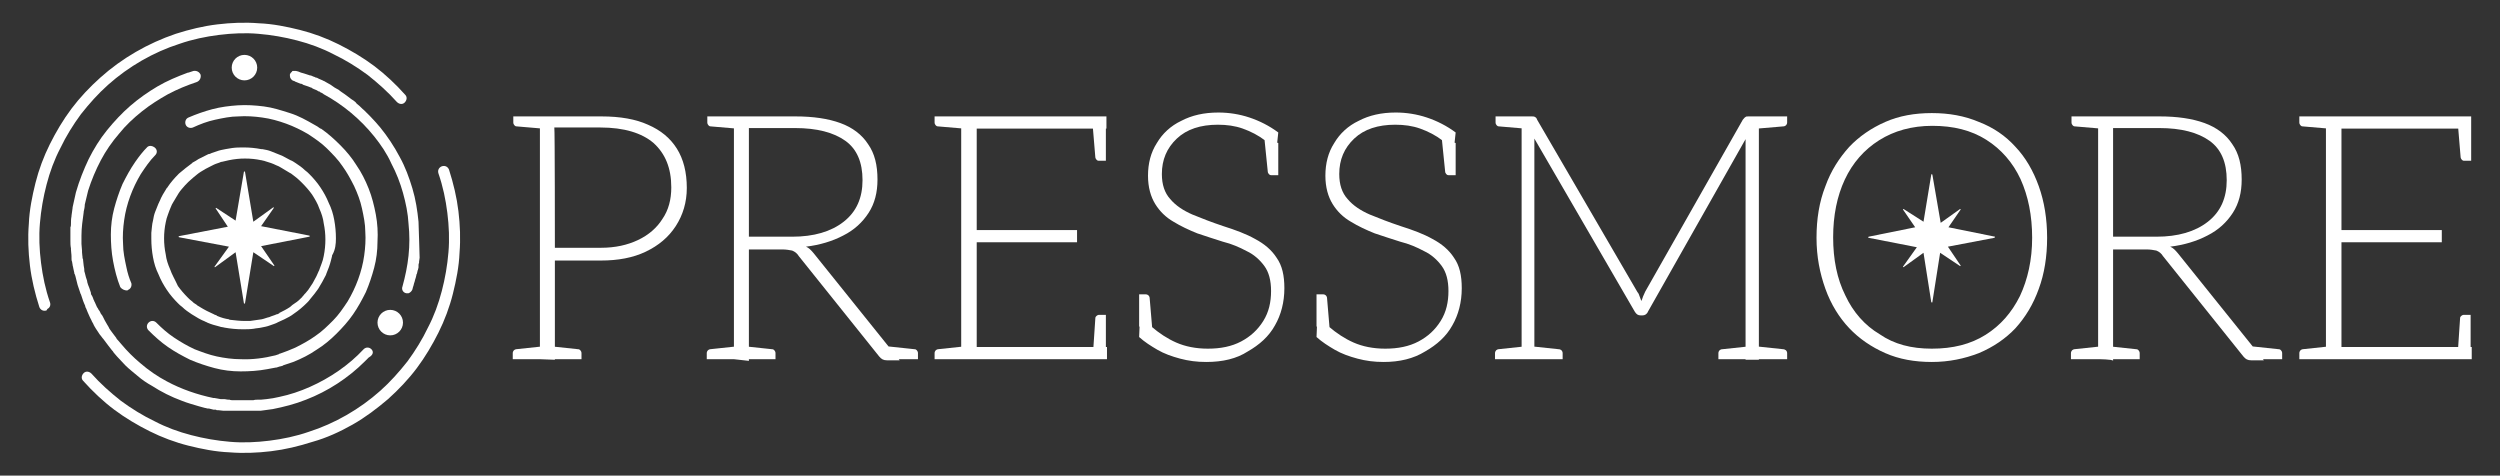
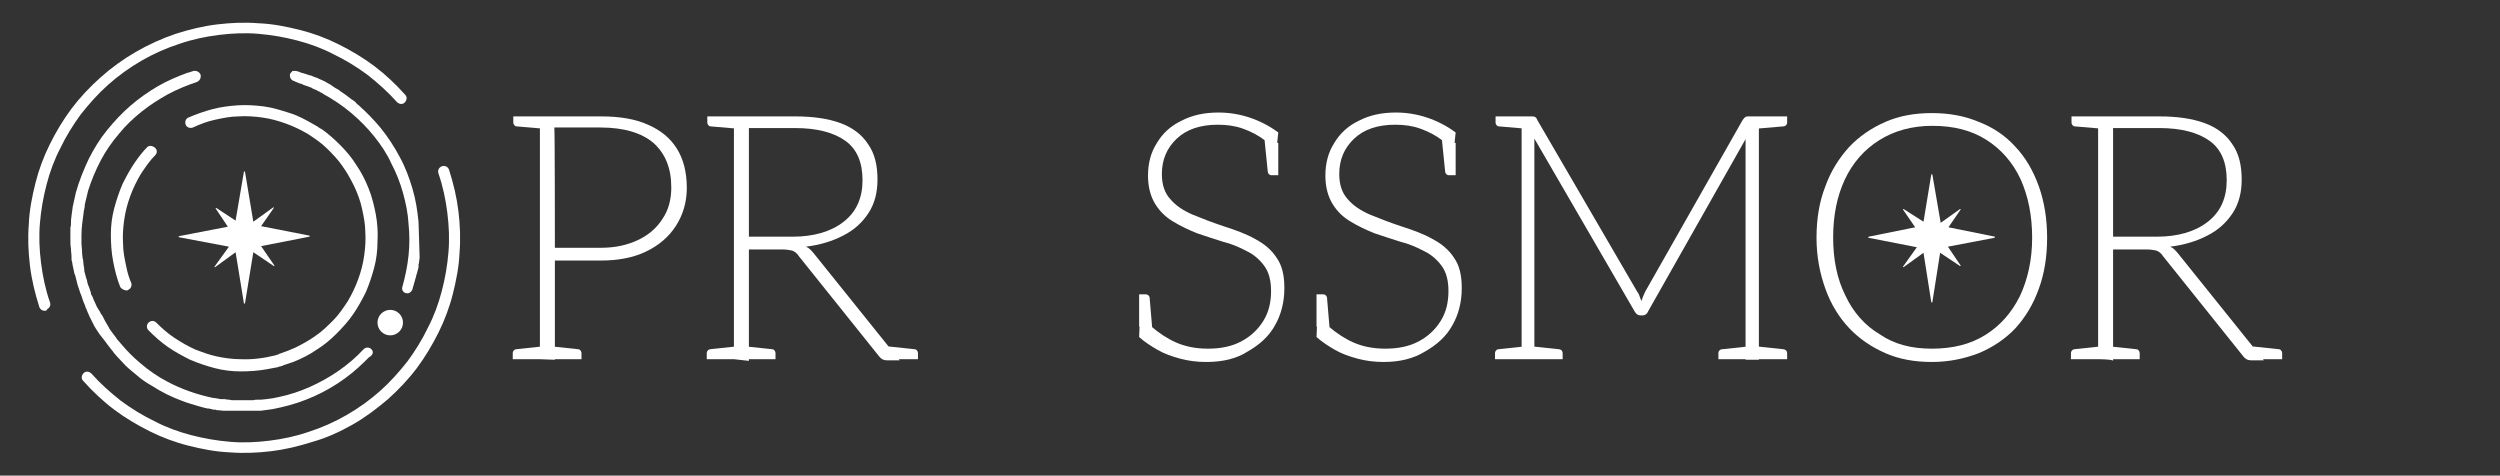
<svg xmlns="http://www.w3.org/2000/svg" version="1.1" id="_レイヤー_1" x="0px" y="0px" viewBox="0 0 451 85.8" style="enable-background:new 0 0 451 85.8;" xml:space="preserve">
  <rect x="0" y="0" width="451" height="85.8" fill="#333333" stroke="none" />
  <style type="text/css">
	.st0{fill:#FFFFFF;}
</style>
  <g>
    <g>
      <g>
        <path class="st0" d="M8.6,55.7C9,55.5,9.2,55,9,54.5c-0.8-2.3-1.3-4.7-1.6-7.1C7.1,45,7,42.6,7.2,40.3c0.2-2.4,0.6-4.7,1.2-7     s1.4-4.5,2.5-6.6c1-2.1,2.3-4.2,3.7-6.1c1.5-1.9,3.1-3.7,4.9-5.3c3.7-3.3,8.2-5.9,12.9-7.4c2.3-0.8,4.7-1.3,7.1-1.6     c2.4-0.3,4.8-0.4,7.1-0.2c2.4,0.2,4.7,0.6,7,1.2s4.5,1.4,6.6,2.5c2.1,1,4.2,2.3,6.1,3.7c1.9,1.5,3.7,3.1,5.3,4.9     c0.4,0.4,1,0.5,1.4,0.1s0.5-1,0.1-1.4c-1.7-1.9-3.6-3.7-5.6-5.2S63.3,9.1,61.1,8s-4.6-2-7-2.6s-4.9-1.1-7.4-1.2     c-2.5-0.2-5-0.1-7.5,0.2c-2.5,0.3-5,0.9-7.5,1.7c-5,1.7-9.7,4.4-13.6,7.9c-1.9,1.7-3.7,3.6-5.2,5.6S10.1,23.8,9,26s-2,4.6-2.6,7     s-1.1,4.9-1.2,7.4c-0.2,2.5-0.1,5,0.2,7.5c0.3,2.5,0.9,5,1.7,7.5c0.2,0.5,0.7,0.8,1.3,0.6C8.5,55.8,8.5,55.8,8.6,55.7z" />
        <path class="st0" d="M63.6,76.6c2.3-1.3,4.4-2.9,6.4-4.6c1.9-1.7,3.7-3.6,5.2-5.6s2.8-4.2,3.9-6.4s2-4.6,2.6-7s1.1-4.9,1.2-7.4     c0.2-2.5,0.1-5-0.2-7.5c-0.3-2.5-0.9-5-1.7-7.5c-0.2-0.5-0.7-0.8-1.3-0.6c-0.5,0.2-0.8,0.7-0.6,1.3c0.8,2.3,1.3,4.7,1.6,7.1     c0.3,2.4,0.4,4.8,0.2,7.1c-0.2,2.4-0.6,4.7-1.2,7s-1.4,4.5-2.5,6.6c-1,2.1-2.3,4.2-3.7,6.1c-1.5,1.9-3.1,3.7-4.9,5.3     c-3.7,3.3-8.2,5.9-12.9,7.4c-2.3,0.8-4.7,1.3-7.1,1.6c-2.4,0.3-4.8,0.4-7.1,0.2c-2.4-0.2-4.7-0.6-7-1.2S30,77.1,27.9,76     c-2.1-1-4.2-2.3-6.1-3.7c-1.9-1.5-3.7-3.1-5.3-4.9c-0.4-0.4-1-0.5-1.4-0.1s-0.5,1-0.1,1.4c1.7,1.9,3.6,3.7,5.6,5.2     s4.2,2.8,6.4,3.9s4.6,2,7,2.6s4.9,1.1,7.4,1.2c2.5,0.2,5,0.1,7.5-0.2c2.5-0.3,5-0.9,7.5-1.7C58.9,79,61.3,77.9,63.6,76.6z" />
        <path class="st0" d="M67,63c-0.4-0.4-1-0.4-1.4,0c-2.7,2.9-6.1,5.2-9.7,6.8c-1.8,0.8-3.6,1.4-5.5,1.8c-0.8,0.2-1.5,0.3-2.3,0.4     c-0.3,0-0.7,0.1-1,0.1c-0.2,0-0.3,0-0.5,0c-0.3,0-0.6,0-0.9,0.1c-0.1,0-0.2,0-0.4,0c-0.1,0-0.2,0-0.3,0c-0.2,0-0.5,0-0.7,0     c-0.1,0-0.3,0-0.4,0c-0.1,0-0.2,0-0.4,0s-0.4,0-0.6,0c-0.1,0-0.3,0-0.4,0c-0.1,0-0.3,0-0.4,0c-0.2,0-0.5,0-0.7-0.1     c-0.1,0-0.1,0-0.2,0c-0.3,0-0.5-0.1-0.8-0.1c-0.1,0-0.2,0-0.4,0c-0.1,0-0.1,0-0.2,0c-0.4-0.1-0.7-0.1-1.1-0.2c-0.1,0-0.2,0-0.2,0     c-2.9-0.6-5.8-1.6-8.4-3c-1.7-0.9-3.3-2-4.8-3.3l0,0c-1.2-1-2.4-2.2-3.4-3.4c-0.2-0.2-0.4-0.5-0.6-0.7C21.1,61.2,21,61.1,21,61     c-0.2-0.3-0.4-0.5-0.6-0.8c-0.1-0.1-0.2-0.3-0.3-0.4c-0.2-0.3-0.4-0.5-0.5-0.8c-0.1-0.2-0.2-0.3-0.3-0.5     c-0.1-0.2-0.3-0.5-0.4-0.7s-0.2-0.4-0.3-0.6c-0.1-0.2-0.2-0.4-0.4-0.6c-0.1-0.2-0.2-0.5-0.4-0.7c-0.1-0.2-0.2-0.4-0.3-0.5     c-0.1-0.3-0.3-0.6-0.4-0.9c-0.1-0.1-0.1-0.3-0.2-0.4c-0.1-0.3-0.2-0.6-0.4-0.9c-0.1-0.1-0.1-0.3-0.1-0.4     c-0.1-0.3-0.2-0.6-0.3-0.9c-0.1-0.2-0.1-0.3-0.2-0.5c-0.1-0.3-0.2-0.6-0.2-0.8c-0.1-0.2-0.1-0.4-0.2-0.6     c-0.1-0.3-0.1-0.5-0.2-0.8c-0.1-0.2-0.1-0.5-0.1-0.7s-0.1-0.4-0.1-0.6c0-0.3-0.1-0.6-0.1-0.9c0-0.1,0-0.3-0.1-0.4     c0-0.4-0.1-0.7-0.1-1.1c0-0.1,0-0.2,0-0.3c0-0.4-0.1-0.8-0.1-1.2v-0.1c0-0.4,0-0.9,0-1.3c0,0,0,0,0-0.1c0-1.4,0.2-2.8,0.4-4.2     c0,0,0,0,0-0.1c0.1-0.4,0.2-0.9,0.2-1.3c0.2-0.9,0.4-1.7,0.6-2.5c0.6-1.9,1.4-3.8,2.3-5.5s2-3.3,3.3-4.8c1.2-1.5,2.6-2.8,4.1-4     s3.1-2.2,4.7-3.1c1.7-0.9,3.4-1.6,5.2-2.2c0.5-0.2,0.8-0.7,0.7-1.3c-0.2-0.5-0.7-0.8-1.3-0.7c-0.3,0.1-0.6,0.2-0.9,0.3h-0.1     c-1.9,0.7-3.8,1.5-5.5,2.5s-3.4,2.2-4.9,3.5s-2.9,2.8-4.2,4.4s-2.4,3.4-3.3,5.2c-0.9,1.9-1.7,3.9-2.3,6c-0.2,0.9-0.4,1.8-0.6,2.7     l0,0c0,0,0,0,0,0.1C13,38,13,38.4,12.9,38.9V39c-0.1,0.5-0.1,1-0.1,1.4l0,0c0,0.2,0,0.4-0.1,0.6c0,0.3,0,0.6,0,0.9l0,0     c0,0.5,0,1,0,1.4c0,0,0,0,0,0.1l0,0c0,0.5,0,0.9,0.1,1.4c0,0.1,0,0.1,0,0.2c0,0.4,0.1,0.8,0.1,1.3c0,0.1,0,0.2,0,0.3     c0,0.2,0,0.4,0.1,0.6c0,0.2,0.1,0.4,0.1,0.6c0,0.2,0.1,0.3,0.1,0.5c0.1,0.3,0.1,0.6,0.2,0.9c0,0.1,0,0.2,0.1,0.3     c0,0.1,0.1,0.2,0.1,0.3c0.1,0.3,0.1,0.5,0.2,0.8c0.1,0.3,0.1,0.5,0.2,0.8c0.1,0.2,0.1,0.4,0.2,0.6c0.1,0.3,0.2,0.6,0.3,0.9     c0,0.1,0.1,0.2,0.1,0.2c0,0.1,0.1,0.2,0.1,0.3c0.1,0.3,0.2,0.6,0.3,0.9c0.1,0.2,0.1,0.3,0.2,0.5c0.1,0.2,0.2,0.4,0.2,0.6     c0.1,0.1,0.1,0.2,0.2,0.4c0.1,0.2,0.1,0.3,0.2,0.5c0.1,0.3,0.3,0.6,0.4,0.9c0.1,0.2,0.2,0.4,0.3,0.6c0.1,0.3,0.3,0.5,0.4,0.8     c0,0.1,0.1,0.1,0.1,0.2c0.1,0.2,0.2,0.3,0.3,0.5c0.1,0.2,0.3,0.4,0.4,0.6c0.2,0.3,0.3,0.5,0.5,0.7c0.1,0.1,0.2,0.3,0.3,0.4     l0.1,0.1c0.2,0.3,0.4,0.5,0.6,0.8c0.1,0.1,0.2,0.3,0.3,0.4c0.2,0.3,0.5,0.6,0.7,0.9c0.1,0.1,0.2,0.2,0.3,0.4l0,0     c0.2,0.2,0.4,0.5,0.6,0.7c0.5,0.5,1,1.1,1.5,1.6c0.7,0.7,1.5,1.3,2.2,1.9l0,0l0,0c0.8,0.7,1.7,1.3,2.6,1.8c1.7,1.1,3.5,2,5.4,2.7     c1,0.4,2.1,0.7,3.1,1l0,0l0,0c0.4,0.1,0.7,0.2,1.1,0.3c0.2,0,0.3,0.1,0.5,0.1c0.1,0,0.2,0,0.2,0c0.3,0.1,0.5,0.1,0.8,0.2     c0.1,0,0.2,0,0.3,0s0.2,0,0.3,0.1h0.1c0.1,0,0.1,0,0.2,0c0.3,0,0.6,0.1,0.9,0.1c0.1,0,0.1,0,0.2,0c0.1,0,0.1,0,0.2,0     c0.1,0,0.2,0,0.3,0s0.3,0,0.4,0c0.1,0,0.3,0,0.4,0c0.1,0,0.2,0,0.3,0s0.2,0,0.3,0c0.2,0,0.3,0,0.5,0s0.3,0,0.5,0     c0.1,0,0.3,0,0.4,0c0.1,0,0.2,0,0.2,0c0.1,0,0.3,0,0.4,0c0.1,0,0.3,0,0.4,0c0.1,0,0.1,0,0.2,0c0.1,0,0.2,0,0.3,0     c0.2,0,0.3,0,0.5,0c0.1,0,0.3,0,0.4,0h0.1c0.1,0,0.1,0,0.2,0c0.1,0,0.2,0,0.3,0s0.1,0,0.2,0l0,0c0.8-0.1,1.5-0.2,2.2-0.3     c2-0.4,4-0.9,6-1.7c3.9-1.5,7.6-3.9,10.6-6.9l0.1-0.1c0.2-0.2,0.4-0.4,0.6-0.6C67.4,64,67.4,63.4,67,63L67,63z" />
        <path class="st0" d="M75.5,40c-0.2-2-0.5-4-1.1-6s-1.3-3.9-2.3-5.7c-1-1.9-2.2-3.7-3.5-5.3c-0.6-0.7-1.2-1.4-1.8-2l0,0l0,0     c-0.3-0.3-0.7-0.7-1-1l0,0c0,0,0,0-0.1-0.1c-0.4-0.3-0.7-0.7-1.1-1l0,0c-0.1-0.1-0.3-0.2-0.4-0.4l-0.1-0.1     c-0.2-0.2-0.4-0.3-0.7-0.5l0,0c-0.4-0.3-0.8-0.6-1.2-0.9l0,0l0,0l0,0l0,0c-0.4-0.3-0.8-0.5-1.1-0.8c-0.1,0-0.1-0.1-0.2-0.1     c-0.4-0.2-0.7-0.4-1.1-0.7c-0.1-0.1-0.2-0.1-0.3-0.2c-0.1,0-0.1-0.1-0.2-0.1c-0.2-0.1-0.5-0.3-0.7-0.4l0,0     c-0.1-0.1-0.3-0.1-0.4-0.2c-0.2-0.1-0.5-0.2-0.7-0.3S57.2,14,57,14c-0.1,0-0.2-0.1-0.2-0.1c-0.1,0-0.2-0.1-0.3-0.1     c-0.2-0.1-0.4-0.2-0.6-0.2c-0.2-0.1-0.4-0.1-0.6-0.2c-0.3-0.1-0.6-0.2-1-0.3C54.1,13,54,13,53.8,12.9c-0.1,0-0.3-0.1-0.4-0.1     c-0.1,0-0.1,0-0.2,0l0,0c-0.1,0-0.1,0-0.2,0l0,0c-0.1,0-0.1,0-0.2,0l0,0c0,0-0.1,0-0.1,0.1l0,0L52.6,13l0,0l-0.1,0.1l0,0     l-0.1,0.1l0,0c0,0,0,0.1-0.1,0.2l0,0l0,0c0,0,0,0,0,0.1l0,0c0,0.1,0,0.1,0,0.2l0,0c0,0.4,0.3,0.8,0.7,0.9c0.1,0,0.1,0,0.2,0.1     c0.2,0.1,0.3,0.1,0.5,0.2c0.2,0.1,0.3,0.1,0.5,0.2h0.1c0.1,0,0.3,0.1,0.4,0.2c0.1,0,0.2,0.1,0.3,0.1c0.2,0.1,0.4,0.1,0.6,0.2l0,0     c0.2,0.1,0.3,0.1,0.5,0.2c0.1,0,0.1,0,0.2,0.1c0.1,0.1,0.2,0.1,0.4,0.2l0,0c0.3,0.1,0.5,0.2,0.8,0.4c0,0,0,0,0.1,0     c0,0,0.1,0,0.1,0.1c0.2,0.1,0.5,0.2,0.7,0.4c3.5,1.9,6.6,4.5,9.1,7.6c1.2,1.5,2.3,3.1,3.1,4.9c0.9,1.7,1.6,3.5,2.1,5.3     s0.9,3.7,1,5.6c0.2,1.9,0.2,3.8,0,5.7s-0.6,3.8-1.1,5.6l0,0c-0.2,0.5,0.1,1.1,0.7,1.2h0.1l0,0l0,0h0.1c0,0,0,0,0.1,0h0.1l0,0     c0.3-0.1,0.6-0.4,0.7-0.7c0-0.1,0.1-0.3,0.1-0.4c0-0.1,0.1-0.2,0.1-0.3s0.1-0.3,0.1-0.4c0-0.1,0.1-0.2,0.1-0.3s0.1-0.3,0.1-0.4     c0-0.1,0.1-0.2,0.1-0.3s0.1-0.3,0.1-0.4c0-0.1,0-0.2,0.1-0.3c0-0.1,0.1-0.3,0.1-0.4c0-0.1,0-0.2,0.1-0.3c0-0.2,0.1-0.3,0.1-0.5     c0-0.1,0-0.2,0-0.3c0-0.2,0-0.3,0.1-0.5c0-0.1,0-0.2,0-0.2c0-0.2,0.1-0.5,0.1-0.7C75.6,44.1,75.6,42,75.5,40L75.5,40z" />
        <path class="st0" d="M67.8,38.7c-0.3-1.6-0.7-3.2-1.3-4.7c-0.6-1.5-1.3-2.9-2.2-4.2c-0.8-1.3-1.8-2.5-2.9-3.6     c-1.1-1.1-2.2-2.1-3.5-3h-0.1c-0.4-0.3-0.7-0.5-1.1-0.7c-1.4-0.8-2.8-1.6-4.4-2.1s-3.1-1-4.7-1.2C46,19,44.5,18.9,42.9,19     c-1.5,0.1-3.1,0.3-4.6,0.7c-1.5,0.4-2.9,0.9-4.3,1.5c-0.5,0.2-0.7,0.8-0.5,1.3s0.8,0.7,1.3,0.5c1.3-0.6,2.6-1.1,4-1.4     S41.6,21,43,21c1.4-0.1,2.9,0,4.3,0.2c1.5,0.2,2.9,0.6,4.3,1.1c1.4,0.5,2.8,1.2,4,1.9c1.2,0.8,2.4,1.6,3.4,2.6s2,2,2.8,3.2     c0.8,1.1,1.5,2.4,2.1,3.6c0.6,1.3,1.1,2.6,1.4,4s0.6,2.8,0.6,4.2c0.1,1.4,0,2.9-0.2,4.3c-0.4,2.9-1.5,5.8-3,8.3     c-0.8,1.2-1.6,2.4-2.6,3.4s-2,2-3.2,2.8c-1.1,0.8-2.4,1.5-3.6,2.1c-0.9,0.4-1.9,0.8-2.8,1.1c-0.1,0-0.1,0-0.2,0.1     c-0.2,0.1-0.4,0.1-0.6,0.2c-2,0.5-4.2,0.8-6.3,0.7c-1.4,0-2.9-0.2-4.3-0.5c-1.4-0.3-2.7-0.8-4-1.3c-1.3-0.6-2.5-1.3-3.7-2.1     s-2.2-1.7-3.2-2.7c-0.4-0.4-1-0.4-1.4,0s-0.4,1,0,1.4c1.1,1.1,2.2,2.1,3.5,3s2.6,1.6,4,2.3c1.4,0.6,2.9,1.1,4.4,1.5     s3.1,0.6,4.7,0.6c1.6,0,3.2-0.1,4.8-0.4c0.5-0.1,1-0.2,1.6-0.3c0,0,0,0,0.1,0s0.2-0.1,0.3-0.1c0.2-0.1,0.5-0.1,0.7-0.2     c0.1,0,0.1,0,0.2-0.1c0.6-0.2,1.2-0.4,1.8-0.6c1.5-0.6,2.9-1.3,4.2-2.2c1.3-0.8,2.5-1.8,3.6-2.9c1.1-1.1,2.1-2.2,3-3.5     c0.9-1.3,1.6-2.6,2.3-4c0.6-1.4,1.1-2.9,1.5-4.4s0.6-3.1,0.6-4.7C68.2,42,68.1,40.3,67.8,38.7z" />
        <path class="st0" d="M22.9,52.4c0.1,0,0.1,0,0.2-0.1c0.5-0.2,0.7-0.7,0.6-1.2c-0.4-0.9-0.7-1.9-0.9-2.9c-0.3-1.4-0.6-2.8-0.6-4.2     c-0.1-1.4,0-2.9,0.2-4.3c0.4-2.9,1.5-5.8,3-8.3C26.2,30.2,27,29,28,28c0.4-0.4,0.4-1-0.1-1.4c-0.4-0.3-0.9-0.4-1.3-0.1     c-0.8,0.8-1.5,1.7-2.2,2.7c-0.9,1.3-1.6,2.6-2.3,4c-0.6,1.4-1.1,2.9-1.5,4.4S20,40.7,20,42.3s0.1,3.2,0.4,4.8s0.7,3.2,1.3,4.7     C22,52.2,22.5,52.4,22.9,52.4L22.9,52.4z" />
-         <path class="st0" d="M60.6,43L60.6,43c0-1.1-0.1-2.2-0.3-3.3s-0.5-2.1-1-3.1c-0.4-1-0.9-1.9-1.5-2.8c-0.6-0.9-1.3-1.7-2-2.4l0,0     l0,0c-0.2-0.2-0.5-0.5-0.8-0.7c-0.5-0.5-1.1-0.9-1.7-1.3l0,0l0,0c-0.3-0.2-0.6-0.4-0.9-0.5c-0.5-0.3-1-0.5-1.5-0.8     c-0.2-0.1-0.3-0.1-0.5-0.2c-0.5-0.2-1-0.4-1.5-0.6l0,0c-0.5-0.2-1-0.3-1.6-0.4c-0.1,0-0.2,0-0.2,0c-1-0.2-2.1-0.3-3.1-0.3l0,0     c-0.7,0-1.4,0-2.1,0.1c-0.4,0.1-0.8,0.1-1.2,0.2c-0.5,0.1-1.1,0.2-1.6,0.4c-0.3,0.1-0.6,0.2-0.9,0.3c-0.2,0.1-0.4,0.2-0.6,0.2     c-0.6,0.3-1.2,0.6-1.8,0.9c-0.3,0.2-0.6,0.4-1,0.6c0,0-0.1,0-0.1,0.1l0,0l0,0c-0.8,0.6-1.6,1.2-2.4,1.9l-0.1,0.1l0,0l0,0     c-0.7,0.7-1.4,1.5-2,2.4c0,0,0,0.1-0.1,0.1l0,0l0,0c-0.5,0.8-1,1.6-1.3,2.4c-0.1,0.1-0.1,0.3-0.2,0.4c-0.2,0.5-0.4,1-0.6,1.5     s-0.3,1-0.4,1.6c-0.2,0.7-0.2,1.5-0.3,2.2c0,0.4,0,0.7,0,1.1l0,0c0,1.1,0.1,2.2,0.3,3.3c0.2,1.1,0.5,2.1,1,3.1     c0.4,1,0.9,1.9,1.5,2.8c0.6,0.9,1.3,1.7,2,2.4c0.2,0.2,0.5,0.5,0.8,0.7c0.5,0.5,1.1,0.9,1.7,1.3l0,0l0,0c0.8,0.5,1.6,1,2.4,1.3     c0.1,0.1,0.3,0.1,0.4,0.2c0.7,0.3,1.4,0.5,2.2,0.7c0.1,0,0.2,0.1,0.4,0.1s0.4,0.1,0.5,0.1c1.1,0.2,2.2,0.3,3.3,0.3l0,0     c0.7,0,1.3,0,2-0.1c0.4-0.1,0.9-0.1,1.3-0.2c0.5-0.1,1.1-0.2,1.6-0.4s1-0.3,1.5-0.6c0.4-0.2,0.7-0.3,1.1-0.5     c0.6-0.3,1.2-0.6,1.7-1c0.9-0.6,1.7-1.3,2.4-2l0,0l0,0c0.2-0.2,0.4-0.4,0.6-0.7c0.5-0.6,1-1.2,1.4-1.8l0,0l0,0     c0.5-0.8,1-1.7,1.4-2.5c0-0.1,0.1-0.2,0.1-0.3c0.3-0.7,0.6-1.5,0.8-2.3c0.1-0.3,0.1-0.5,0.2-0.8c0-0.1,0-0.2,0.1-0.3     C60.5,45,60.6,44,60.6,43L60.6,43L60.6,43z M30.7,48.6c-0.4-0.9-0.7-1.8-0.8-2.7c-0.4-1.9-0.4-3.9,0-5.8l0,0     c0.1-0.5,0.2-0.9,0.4-1.4s0.3-0.9,0.5-1.3c0.1-0.3,0.3-0.7,0.5-1c0.3-0.5,0.6-1,0.9-1.5c0.2-0.3,0.4-0.6,0.6-0.8     c0.4-0.5,0.8-0.9,1.2-1.3c0.3-0.3,0.6-0.5,0.9-0.8c0.4-0.3,0.8-0.7,1.3-1c0.6-0.4,1.2-0.7,1.8-1l0,0c0.2-0.1,0.4-0.2,0.6-0.3     c0.4-0.2,0.9-0.3,1.3-0.5l0,0H40c0.4-0.1,0.8-0.2,1.3-0.3c1-0.2,1.9-0.3,2.9-0.3s2,0.1,2.9,0.3c0.2,0,0.3,0.1,0.5,0.1     c0.1,0,0.2,0.1,0.3,0.1c0.7,0.2,1.3,0.4,1.9,0.7c0.3,0.1,0.7,0.3,1,0.5c0.5,0.3,1,0.6,1.5,0.9c0.1,0,0.1,0.1,0.2,0.1     c0.7,0.5,1.3,1,1.9,1.6c0,0,0,0,0.1,0.1c0.7,0.7,1.3,1.4,1.8,2.1c0.5,0.8,1,1.6,1.3,2.5c0.4,0.9,0.7,1.8,0.8,2.7     c0.4,1.9,0.4,3.9,0,5.9c-0.1,0.5-0.2,0.9-0.4,1.4c-0.1,0.3-0.2,0.5-0.3,0.8c-0.1,0.2-0.1,0.4-0.2,0.5c-0.1,0.3-0.3,0.6-0.4,0.9     c-0.2,0.4-0.5,0.9-0.7,1.3c-0.1,0.1-0.1,0.2-0.2,0.3c-0.2,0.3-0.4,0.6-0.6,0.9c-0.2,0.2-0.3,0.4-0.5,0.6C55,53,55,53,54.9,53.1     c-0.1,0.2-0.3,0.3-0.4,0.5c-0.4,0.4-0.8,0.8-1.3,1.1c-0.3,0.2-0.6,0.4-0.9,0.7c-0.6,0.4-1.2,0.7-1.8,1c0,0-0.1,0-0.1,0.1     c-0.2,0.1-0.3,0.2-0.5,0.2c-0.4,0.2-0.9,0.3-1.3,0.5c-0.5,0.1-0.9,0.3-1.4,0.4c-0.7,0.1-1.4,0.2-2.1,0.3c-0.3,0-0.6,0-0.9,0     c-0.9,0-1.7-0.1-2.6-0.2c-0.1,0-0.2,0-0.3-0.1c-0.7-0.1-1.4-0.3-2.1-0.6c0,0-0.1,0-0.1-0.1c-0.2-0.1-0.4-0.1-0.5-0.2     c-0.9-0.4-1.7-0.8-2.5-1.3c-0.2-0.1-0.3-0.2-0.5-0.3c-0.1-0.1-0.2-0.2-0.4-0.3s-0.3-0.2-0.5-0.4c-0.3-0.2-0.6-0.5-0.8-0.7l0,0     c-0.7-0.7-1.3-1.4-1.8-2.1C31.5,50.3,31,49.5,30.7,48.6L30.7,48.6z" />
      </g>
      <g>
        <path class="st0" d="M44,31l-1.5,8.8L39,37.5c0,0-0.1,0-0.1,0.1l2.2,3.3l-8.8,1.7c-0.1,0-0.1,0.2,0,0.2l9,1.7l-2.6,3.6     c0,0.1,0,0.1,0.1,0.1l3.7-2.7l1.5,9.2c0,0.1,0.2,0.1,0.2,0l1.5-9.2l3.7,2.5c0,0,0.1,0,0.1-0.1l-2.4-3.5l8.7-1.7     c0.1,0,0.1-0.2,0-0.2l-8.7-1.7l2.3-3.3c0,0,0-0.1-0.1-0.1L45.7,40l-1.5-9C44.2,30.9,44.1,30.9,44,31L44,31z" />
-         <circle class="st0" cx="44.1" cy="12.2" r="2.3" />
        <circle class="st0" cx="70.4" cy="58.2" r="2.3" />
      </g>
    </g>
    <g>
      <g>
        <path class="st0" d="M98.2,21l-0.3,2.2l-4.7-0.4c-0.2,0-0.3-0.1-0.4-0.2s-0.2-0.3-0.2-0.5V21H98.2L98.2,21z M92.5,64.8v-1.1     c0-0.2,0.1-0.4,0.2-0.5S93,63,93.1,63l4.7-0.5l0.3,2.3H92.5L92.5,64.8z M97.4,64.8V21h11.1c3.4,0,6.2,0.5,8.4,1.5     c2.3,1,4,2.4,5.2,4.3s1.8,4.3,1.8,7.1c0,2.6-0.7,4.9-2,6.9s-3.1,3.5-5.4,4.6s-5,1.6-8.1,1.6h-8.3v17.9L97.4,64.8L97.4,64.8z      M99.3,64.8l0.3-2.3l4.7,0.5c0.2,0,0.3,0.1,0.4,0.2c0.1,0.1,0.2,0.3,0.2,0.5v1.1H99.3L99.3,64.8z M100.1,44.7h8.3     c2.6,0,4.8-0.5,6.7-1.4c1.9-0.9,3.4-2.2,4.4-3.8c1.1-1.6,1.6-3.5,1.6-5.7c0-3.5-1.1-6.1-3.2-8c-2.1-1.8-5.3-2.8-9.6-2.8H100     C100.1,23.1,100.1,44.7,100.1,44.7z" />
        <path class="st0" d="M133.2,21l-0.3,2.2l-4.7-0.4c-0.2,0-0.3-0.1-0.4-0.2s-0.2-0.3-0.2-0.5V21H133.2L133.2,21z M127.5,64.8v-1.1     c0-0.2,0.1-0.4,0.2-0.5s0.3-0.2,0.4-0.2l4.7-0.5l0.3,2.3H127.5L127.5,64.8z M132.4,64.8V21H143.5     c3.2,0,5.9,0.4,8.1,1.2c2.2,0.8,3.9,2.1,5,3.8c1.2,1.7,1.7,3.8,1.7,6.4c0,2.3-0.5,4.3-1.6,6     s-2.6,3.1-4.6,4.1c-1.9,1-4.2,1.7-6.7,2c0.5,0.2,0.9,0.6,1.4,1.2L162.3,65H160c-0.6,0-1-0.2-1.4-0.7     l-14.5-18.1c-0.3-0.5-0.7-0.8-1.2-1c-0.5-0.1-1.1-0.2-1.8-0.2h-6v20.1L132.4,64.8L132.4,64.8z M134.3,64.8l0.3-2.3     l4.7,0.5c0.2,0,0.3,0.1,0.4,0.2c0.1,0.1,0.2,0.3,0.2,0.5v1.1H134.3L134.3,64.8z M135.1,42.7h7.8     c3.9,0,7-0.9,9.3-2.7s3.4-4.3,3.4-7.5s-1-5.6-3.1-7.1s-5.1-2.3-9.1-2.3h-8.3L135.1,42.7     L135.1,42.7z M160,64.8l-1.8-2.6L160.3,62.5C160.4,62.5,160,64.8,160,64.8z M160,64.8l0.3-2.3L165,63     c0.2,0,0.3,0.1,0.4,0.2c0.1,0.1,0.2,0.3,0.2,0.5v1.1H160L160,64.8z" />
-         <path class="st0" d="M174.2,21l-0.3,2.2l-4.7-0.4c-0.2,0-0.3-0.1-0.4-0.2c-0.1-0.1-0.2-0.3-0.2-0.5V21H174.2L174.2,21z      M168.6,64.8v-1.1c0-0.2,0.1-0.4,0.2-0.5c0.1-0.1,0.3-0.2,0.4-0.2l4.7-0.5l0.3,2.3H168.6L168.6,64.8z      M173.4,64.8V21h26.2v2.2H176.2v18.3H194.3v2.2H176.2v18.9h23.5v2.2L173.4,64.8L173.4,64.8z M197.1,22.4     L199.5,23.2V29h-1.3c-0.2,0-0.3-0.1-0.4-0.2c-0.1-0.1-0.2-0.3-0.2-0.4L197.1,22.4L197.1,22.4z M197.2,63.4     l0.4-6c0-0.2,0.1-0.3,0.2-0.4c0.1-0.1,0.3-0.2,0.4-0.2h1.3v5.8L197.2,63.4L197.2,63.4z" />
        <path class="st0" d="M217.6,65.3c-1.7,0-3.2-0.2-4.7-0.6s-2.9-0.9-4.1-1.6c-1.2-0.7-2.3-1.4-3.3-2.3l0.1-2.4     l2.1,0.5c1.4,1.2,2.9,2.2,4.5,2.9s3.5,1.1,5.7,1.1c2.3,0,4.3-0.4,6-1.3c1.7-0.9,3-2.1,4-3.7     c1-1.6,1.4-3.4,1.4-5.4c0-1.9-0.4-3.4-1.2-4.5s-1.9-2.1-3.2-2.7c-1.3-0.7-2.7-1.3-4.3-1.7     C219,43.1,217.5,42.6,216,42.1c-1.5-0.6-3-1.3-4.3-2.1c-1.4-0.8-2.5-1.9-3.3-3.2s-1.3-3-1.3-5.1c0-2.2,0.5-4.2,1.6-5.9     c1-1.7,2.5-3.1,4.4-4c1.9-1,4.1-1.5,6.7-1.5c1.9,0,3.8,0.3,5.6,0.9s3.6,1.5,5.2,2.7l-0.2,1.9     l-2.1-0.4c-1.3-1-2.7-1.7-4.1-2.2c-1.4-0.5-2.9-0.7-4.5-0.7c-3.1,0-5.6,0.8-7.4,2.5     c-1.8,1.7-2.7,3.8-2.7,6.4c0,1.9,0.5,3.4,1.5,4.5c1,1.2,2.4,2.1,4,2.8c1.7,0.7,3.5,1.4,5.6,2.1     c2.2,0.7,4.1,1.4,5.7,2.3c1.7,0.9,3,2,3.9,3.4c1,1.4,1.4,3.2,1.4,5.5c0,2.5-0.6,4.8-1.7,6.7     c-1.1,2-2.8,3.5-4.9,4.7C223.1,64.7,220.6,65.3,217.6,65.3L217.6,65.3z M207.9,59.7L205.5,58.9v-5.8     h1.2c0.2,0,0.4,0.1,0.5,0.2c0.1,0.1,0.2,0.3,0.2,0.5L207.9,59.7z M228.1,25l2.5,0.8v5.8h-1.3     c-0.2,0-0.3-0.1-0.4-0.2c-0.1-0.1-0.2-0.3-0.2-0.5L228.1,25L228.1,25z" />
        <path class="st0" d="M249.6,65.3c-1.7,0-3.2-0.2-4.7-0.6s-2.9-0.9-4.1-1.6c-1.2-0.7-2.3-1.4-3.3-2.3l0.1-2.4     l2.1,0.5c1.4,1.2,2.9,2.2,4.5,2.9s3.5,1.1,5.7,1.1c2.3,0,4.3-0.4,6-1.3c1.7-0.9,3-2.1,4-3.7     c1-1.6,1.4-3.4,1.4-5.4c0-1.9-0.4-3.4-1.2-4.5c-0.8-1.1-1.9-2.1-3.2-2.7c-1.3-0.7-2.7-1.3-4.3-1.7     c-1.6-0.5-3.1-1-4.6-1.5c-1.5-0.6-3-1.3-4.3-2.1c-1.4-0.8-2.5-1.9-3.3-3.2s-1.3-3-1.3-5.1     c0-2.2,0.5-4.2,1.6-5.9c1-1.7,2.5-3.1,4.4-4c1.9-1,4.1-1.5,6.7-1.5c1.9,0,3.8,0.3,5.6,0.9     s3.6,1.5,5.2,2.7l-0.2,1.9l-2.1-0.4c-1.3-1-2.7-1.7-4.1-2.2s-2.9-0.7-4.5-0.7     c-3.1,0-5.6,0.8-7.4,2.5c-1.8,1.7-2.7,3.8-2.7,6.4c0,1.9,0.5,3.4,1.5,4.5c1,1.2,2.4,2.1,4,2.8     c1.7,0.7,3.5,1.4,5.6,2.1c2.2,0.7,4.1,1.4,5.7,2.3c1.7,0.9,3,2,3.9,3.4c1,1.4,1.4,3.2,1.4,5.5     c0,2.5-0.6,4.8-1.7,6.7c-1.1,2-2.8,3.5-4.9,4.7C255,64.7,252.5,65.3,249.6,65.3L249.6,65.3z      M239.9,59.7L237.5,58.9v-5.8h1.2c0.2,0,0.4,0.1,0.5,0.2c0.1,0.1,0.2,0.3,0.2,0.5L239.9,59.7z M260.1,25     l2.5,0.8v5.8h-1.3c-0.2,0-0.3-0.1-0.4-0.2s-0.2-0.3-0.2-0.5L260.1,25L260.1,25z" />
        <path class="st0" d="M275.4,21l-0.3,2.2l-4.7-0.4c-0.2,0-0.3-0.1-0.4-0.2s-0.2-0.3-0.2-0.5V21     H275.4L275.4,21z M269.7,64.8v-1.1c0-0.2,0.1-0.4,0.2-0.5s0.3-0.2,0.4-0.2l4.7-0.5l0.3,2.3     H269.7L269.7,64.8z M274.5,64.8V21h1.8c0.2,0,0.5,0,0.6,0.1c0.2,0.1,0.3,0.2,0.4,0.5     l18.1,31.1c0.2,0.2,0.3,0.5,0.4,0.8S296,54,296.1,54.3c0.1-0.2,0.2-0.5,0.3-0.8     c0.1-0.3,0.3-0.6,0.4-0.9l17.6-31c0.2-0.2,0.3-0.4,0.5-0.5c0.1-0.1,0.3-0.1,0.6-0.1h1.8     V64.9h-2.4V26.5c0-0.2,0-0.4,0-0.7c0-0.2,0-0.5,0-0.7l-17.6,31.1c-0.2,0.5-0.6,0.7-1,0.7H296     c-0.5,0-0.8-0.2-1.1-0.7L276.8,25c0,0.2,0,0.5,0,0.8s0,0.5,0,0.7v38.3H274.5L274.5,64.8z M276.3,64.8L276.5,62.5     l4.7,0.5c0.2,0,0.4,0.1,0.5,0.2c0.1,0.1,0.2,0.3,0.2,0.5v1.1H276.3L276.3,64.8z M310,64.8v-1.1     c0-0.2,0.1-0.4,0.2-0.5s0.3-0.2,0.5-0.2l4.7-0.5l0.3,2.3H310L310,64.8z M322.4,21v1.1     c0,0.2-0.1,0.4-0.2,0.5s-0.3,0.2-0.5,0.2l-4.7,0.4l-0.3-2.2H322.4L322.4,21z M316.7,64.8     L317,62.5l4.7,0.5c0.2,0,0.3,0.1,0.5,0.2c0.1,0.1,0.2,0.3,0.2,0.5v1.1H316.7L316.7,64.8z" />
        <path class="st0" d="M348.5,65.3c-3.1,0-5.9-0.5-8.4-1.6s-4.7-2.6-6.5-4.5s-3.3-4.3-4.3-7.1     s-1.6-5.8-1.6-9.2s0.5-6.5,1.6-9.3c1-2.8,2.5-5.1,4.3-7.1c1.8-1.9,4-3.4,6.5-4.5s5.3-1.6,8.4-1.6     s5.9,0.5,8.5,1.6c2.6,1,4.8,2.5,6.6,4.5c1.8,1.9,3.2,4.3,4.2,7.1s1.5,5.9,1.5,9.3     c0,3.4-0.5,6.5-1.5,9.2c-1,2.8-2.4,5.1-4.2,7.1c-1.8,1.9-4,3.4-6.6,4.5     C354.4,64.7,351.6,65.3,348.5,65.3z M348.5,62.9c3.8,0,7-0.8,9.7-2.5s4.7-4,6.2-7     c1.4-3,2.2-6.5,2.2-10.5s-0.7-7.5-2.1-10.6c-1.4-3-3.5-5.4-6.2-7.1s-5.9-2.5-9.7-2.5     c-3.7,0-6.9,0.9-9.6,2.6s-4.8,4.1-6.2,7.1c-1.4,3-2.1,6.5-2.1,10.4     c0,4,0.7,7.5,2.2,10.5c1.4,3,3.5,5.4,6.2,7C341.7,62.1,344.8,62.9,348.5,62.9L348.5,62.9z" />
        <path class="st0" d="M379.3,21L379,23.2l-4.7-0.4c-0.2,0-0.3-0.1-0.4-0.2s-0.2-0.3-0.2-0.5V21     H379.3L379.3,21z M373.6,64.8v-1.1c0-0.2,0.1-0.4,0.2-0.5s0.3-0.2,0.4-0.2l4.7-0.5l0.3,2.3     H373.6L373.6,64.8z M378.5,64.8V21h11.1c3.2,0,5.9,0.4,8.1,1.2c2.2,0.8,3.9,2.1,5,3.8     c1.2,1.7,1.7,3.8,1.7,6.4c0,2.3-0.5,4.3-1.6,6s-2.6,3.1-4.6,4.1c-1.9,1-4.2,1.7-6.7,2     c0.5,0.2,0.9,0.6,1.4,1.2l15.5,19.3h-2.3c-0.6,0-1-0.2-1.4-0.7l-14.5-18.1     c-0.3-0.5-0.7-0.8-1.2-1c-0.5-0.1-1.1-0.2-1.8-0.2h-6v20.1C381.2,64.8,378.5,64.8,378.5,64.8z      M380.4,64.8l0.3-2.3l4.7,0.5c0.2,0,0.3,0.1,0.4,0.2C385.9,63.3,386,63.5,386,63.7v1.1H380.4     L380.4,64.8z M381.2,42.7H389c3.9,0,7-0.9,9.3-2.7s3.4-4.3,3.4-7.5s-1-5.6-3.1-7.1     s-5.1-2.3-9.1-2.3h-8.3L381.2,42.7L381.2,42.7z M406.1,64.8l-1.8-2.6l2.1,0.3     C406.4,62.5,406.1,64.8,406.1,64.8z M406.1,64.8l0.3-2.3l4.7,0.5c0.2,0,0.3,0.1,0.4,0.2     c0.1,0.1,0.2,0.3,0.2,0.5v1.1H406.1L406.1,64.8z" />
-         <path class="st0" d="M420.4,21l-0.3,2.2l-4.7-0.4c-0.2,0-0.3-0.1-0.4-0.2s-0.2-0.3-0.2-0.5V21     H420.4L420.4,21z M414.8,64.8v-1.1c0-0.2,0.1-0.4,0.2-0.5s0.3-0.2,0.4-0.2l4.7-0.5l0.3,2.3     H414.8L414.8,64.8z M419.6,64.8V21h26.2v2.2h-23.4v18.3h18.1v2.2h-18.1v18.9h23.5v2.2     L419.6,64.8L419.6,64.8z M443.4,22.4l2.4,0.8V29H444.5c-0.2,0-0.3-0.1-0.4-0.2     s-0.2-0.3-0.2-0.4L443.4,22.4L443.4,22.4z M443.4,63.4l0.4-6c0-0.2,0.1-0.3,0.2-0.4     c0.1-0.1,0.3-0.2,0.4-0.2h1.3v5.8L443.4,63.4L443.4,63.4z" />
      </g>
      <path class="st0" d="M359.8,42.9l-8.4,1.6l2.3,3.4c0,0,0,0.1-0.1,0.1l-3.6-2.4l-1.4,8.9    c0,0.1-0.1,0.1-0.2,0l-1.4-8.9l-3.6,2.6c0,0-0.1,0-0.1-0.1l2.5-3.5l-8.7-1.7    c-0.1,0-0.1-0.1,0-0.2l8.4-1.7l-2.2-3.2c0,0,0-0.1,0.1-0.1L347,40l1.4-8.5c0-0.1,0.1-0.1,0.2,0    l1.5,8.7l3.5-2.5c0,0,0.1,0,0.1,0.1L351.5,41l8.4,1.7C359.9,42.7,359.9,42.8,359.8,42.9L359.8,42.9z" />
    </g>
  </g>
</svg>